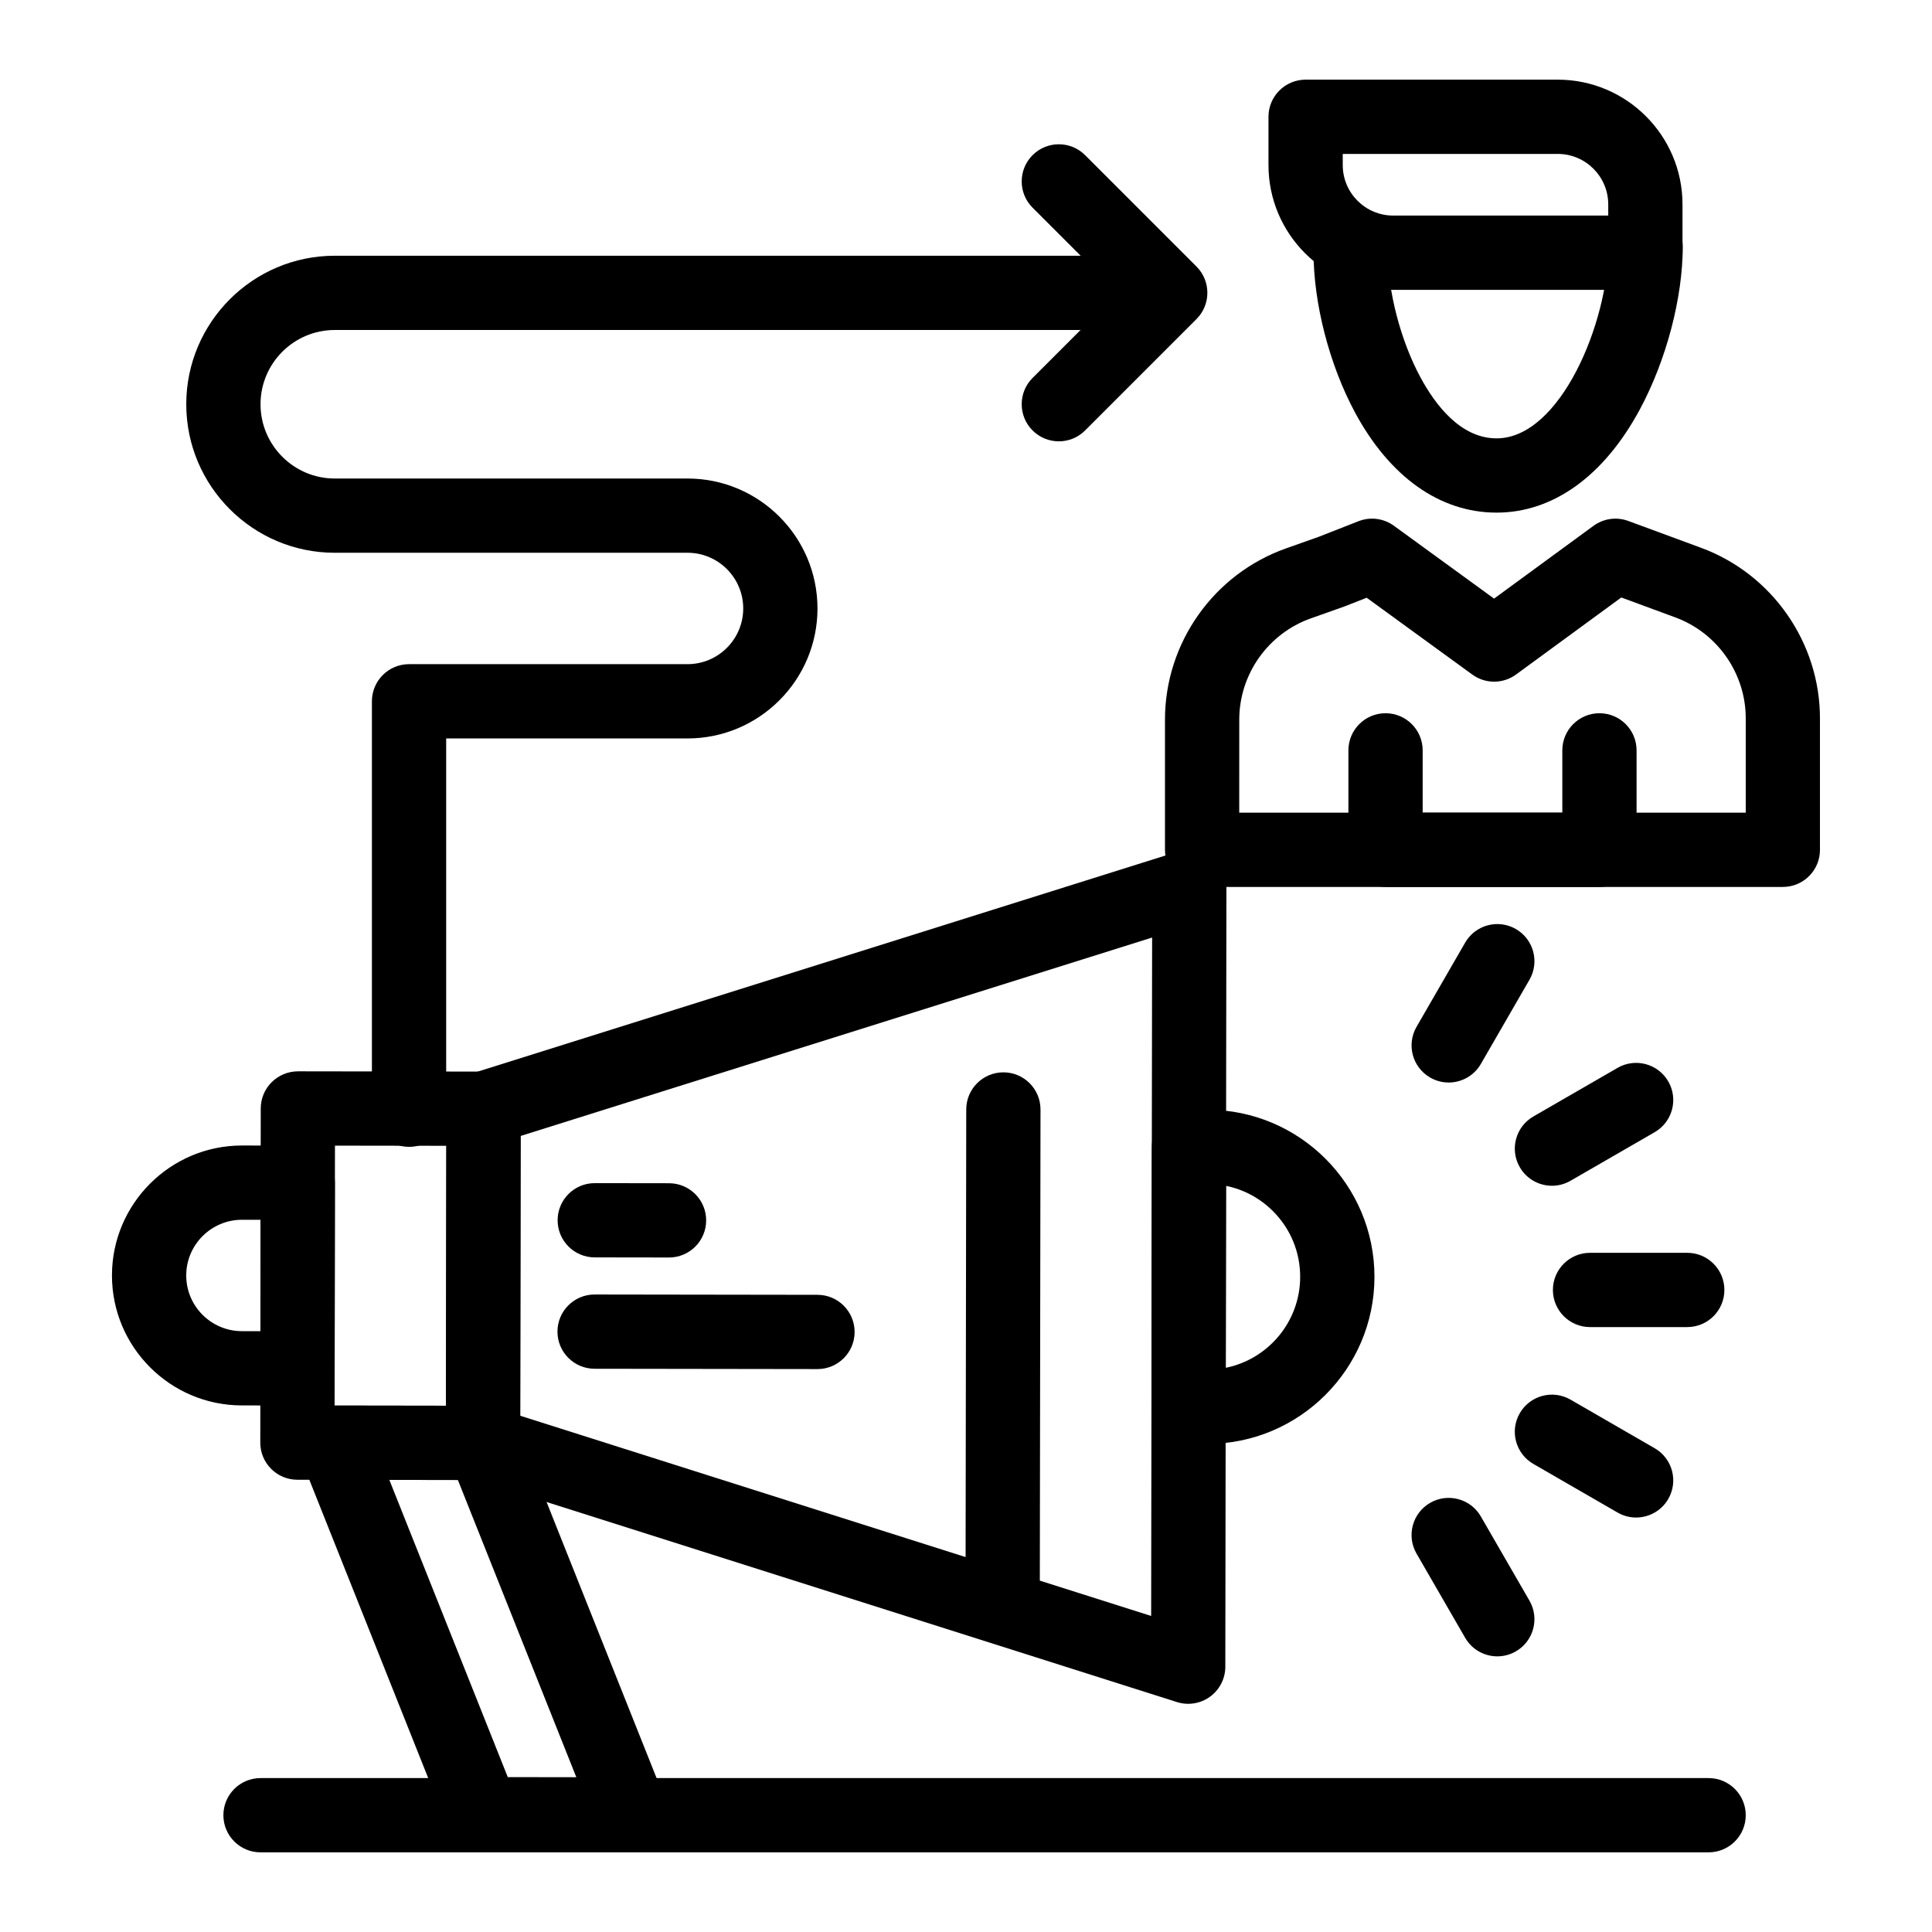
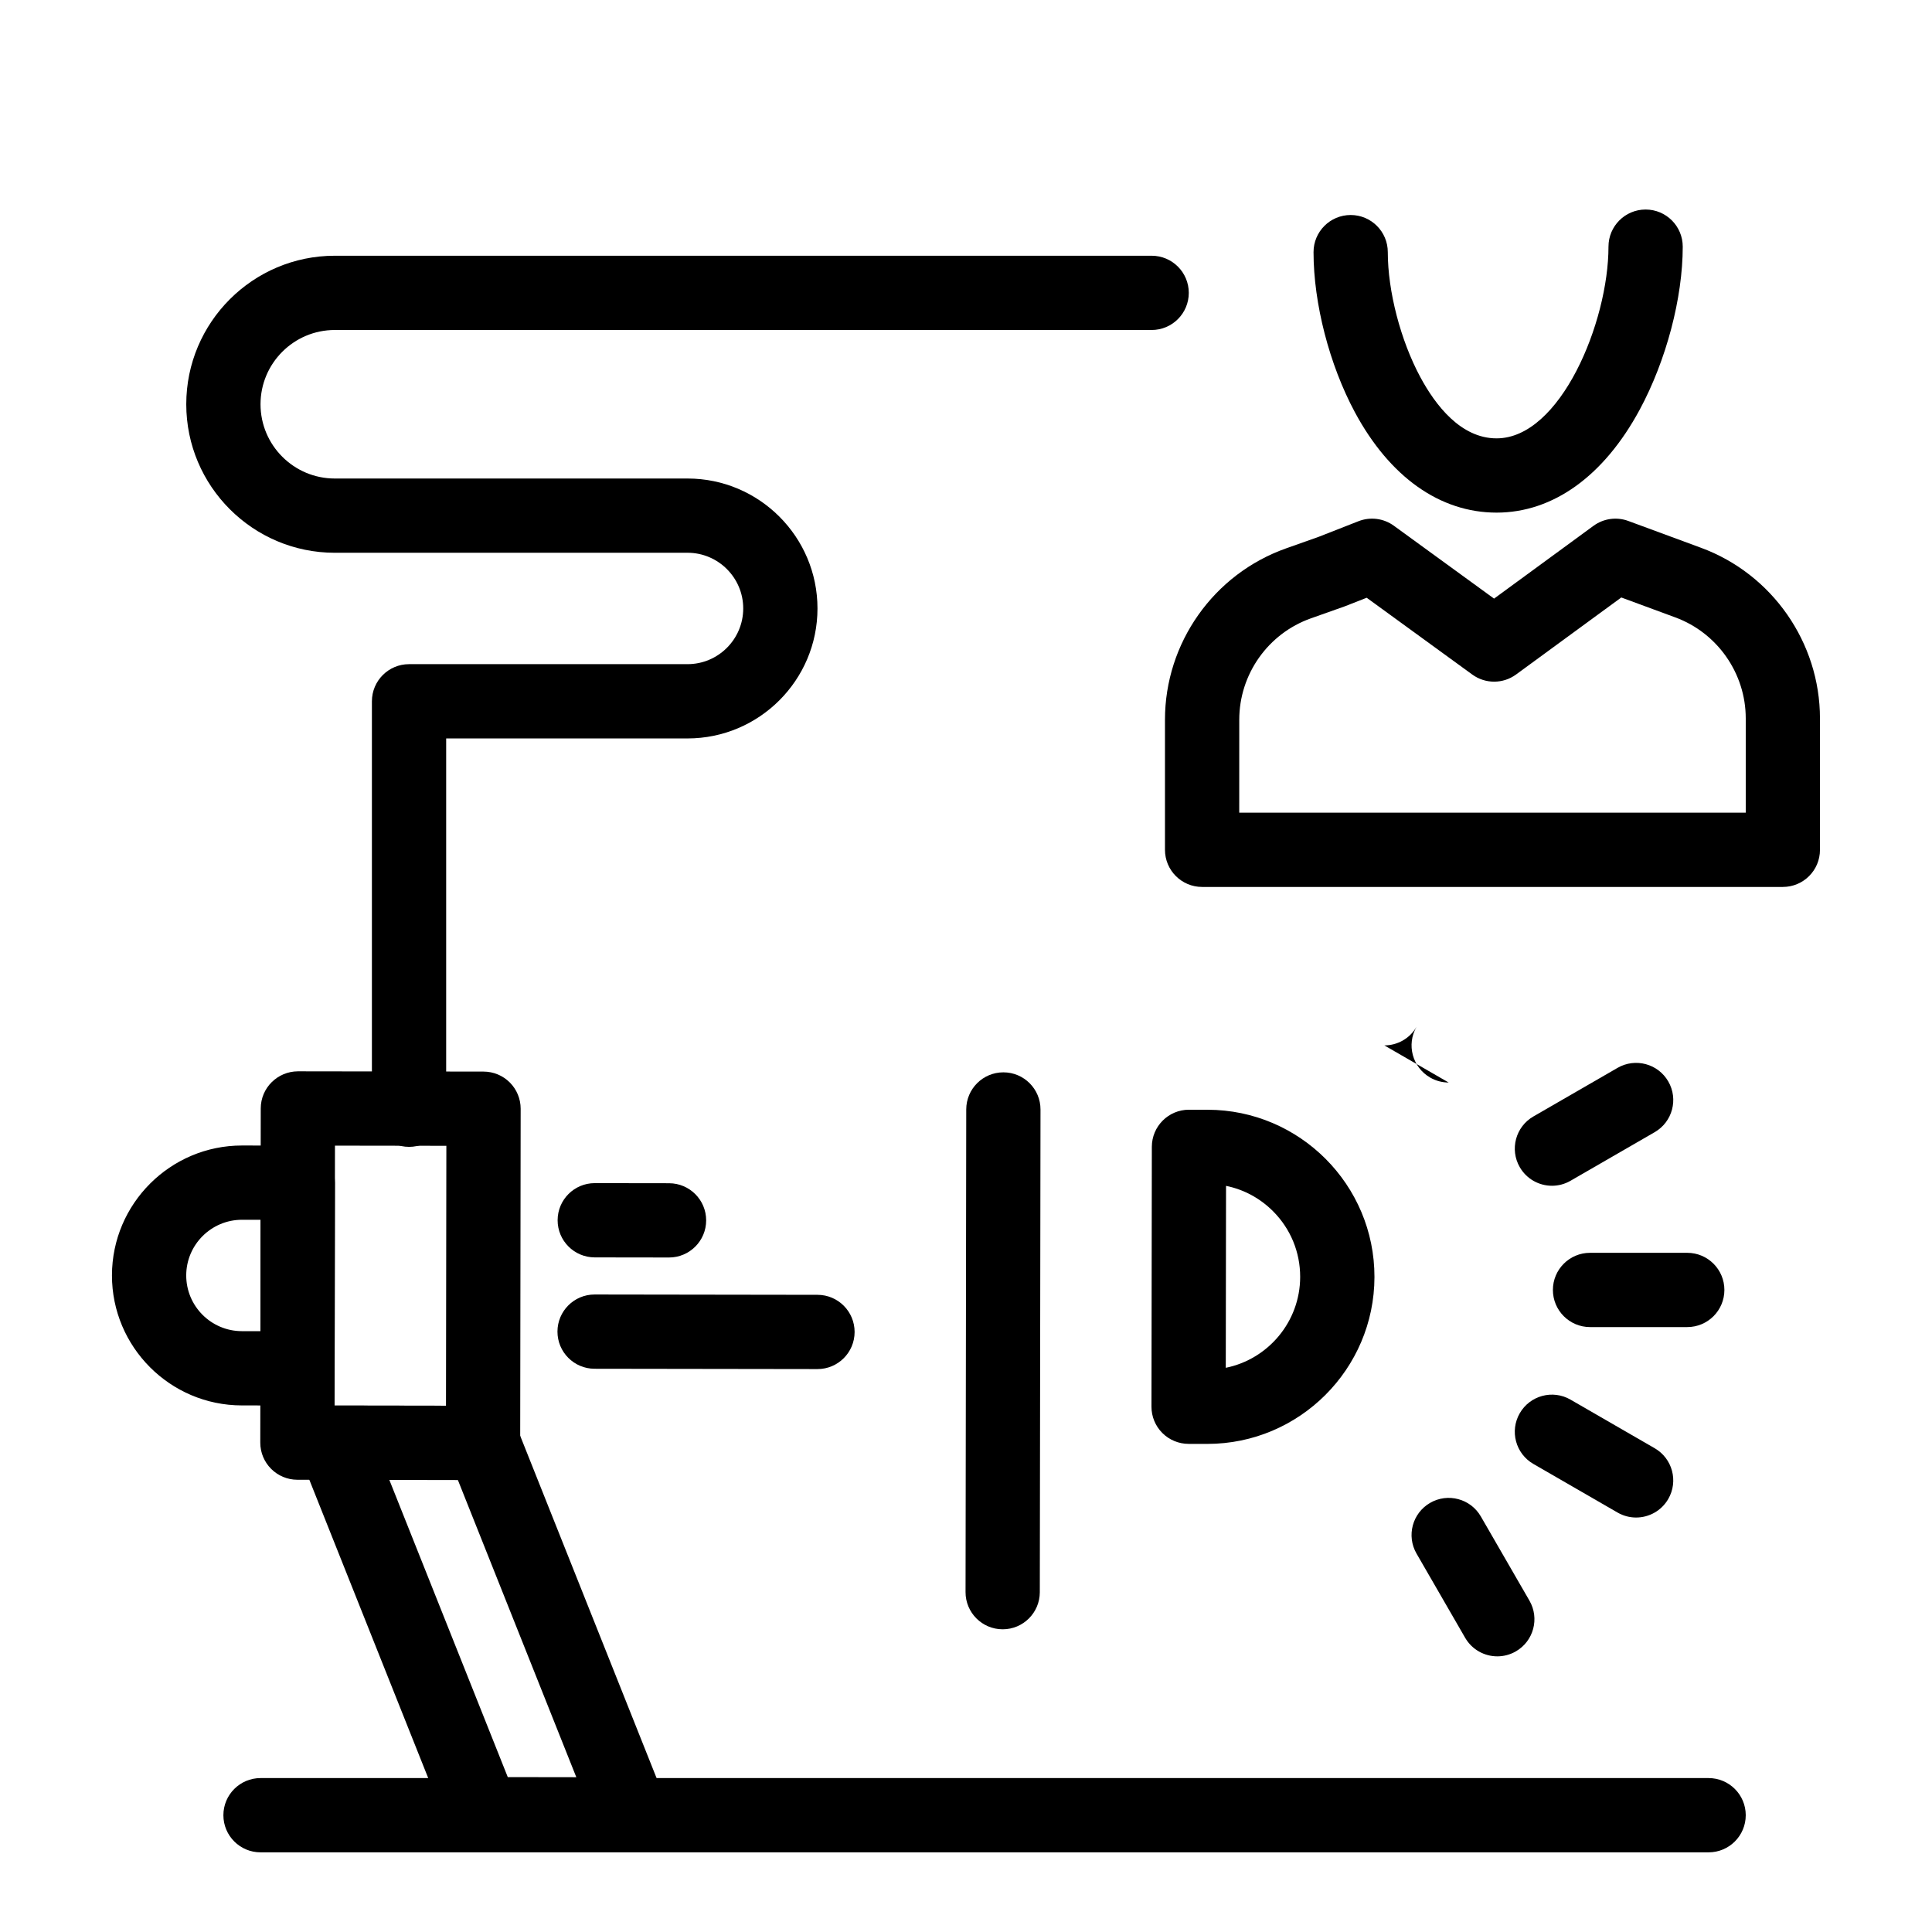
<svg xmlns="http://www.w3.org/2000/svg" fill="#000000" width="800px" height="800px" version="1.1" viewBox="144 144 512 512">
  <g>
    <path d="m463.96 526.65h-0.062l-4.922-0.008c-2.609-0.004-5.109-1.043-6.953-2.891s-2.875-4.352-2.871-6.961l0.098-68.879c0.008-5.43 4.41-9.824 9.84-9.824h0.016l4.922 0.008c24.418 0.035 44.254 19.926 44.219 44.344-0.043 24.375-19.906 44.211-44.285 44.211zm4.953-68.383-0.07 48.215c11.215-2.269 19.699-12.203 19.715-24.078 0.012-6.57-2.539-12.75-7.18-17.406-3.461-3.469-7.773-5.777-12.465-6.731z" />
    <path d="m272.02 536.22h-0.016l-49.199-0.07c-5.434-0.008-9.836-4.418-9.828-9.855l0.125-88.559c0.008-5.434 4.434-9.805 9.855-9.824l49.199 0.07c2.609 0.004 5.109 1.043 6.953 2.891s2.875 4.352 2.871 6.961l-0.125 88.559c-0.004 2.609-1.043 5.109-2.891 6.953-1.84 1.844-4.34 2.875-6.945 2.875zm-39.348-19.734 29.52 0.043 0.098-68.879-29.52-0.043z" />
    <path d="m222.84 516.47h-0.016l-14.762-0.02c-18.992-0.027-34.418-15.5-34.391-34.488 0.027-18.961 15.477-34.391 34.441-34.391l14.809 0.02c5.434 0.008 9.836 4.418 9.828 9.855l-0.07 49.199c-0.008 5.43-4.414 9.824-9.84 9.824zm-14.707-49.219c-8.148 0-14.77 6.613-14.781 14.738-0.012 8.141 6.602 14.77 14.738 14.781l4.922 0.008 0.043-29.52z" />
    <path d="m409.72 575.78h-0.016c-5.434-0.008-9.832-4.418-9.824-9.855l0.184-127.92c0.008-5.43 4.41-9.824 9.84-9.824h0.016c5.434 0.008 9.832 4.418 9.824 9.855l-0.184 127.92c-0.008 5.426-4.41 9.824-9.84 9.824z" />
    <path d="m311.25 634.68h-0.016l-39.359-0.055c-4.023-0.008-7.637-2.461-9.125-6.195l-39.238-98.461c-1.211-3.035-0.836-6.469 1-9.172 1.832-2.695 4.879-4.312 8.141-4.312h0.016l39.359 0.055c4.023 0.008 7.637 2.461 9.125 6.195l39 97.871c0.609 1.281 0.953 2.715 0.953 4.227 0 5.434-4.406 9.84-9.84 9.84-0.004 0.004-0.012 0.008-0.016 0.008zm-32.684-19.727 18.164 0.027-31.387-78.766-18.164-0.027z" />
    <path d="m321.3 477.25h-0.016l-19.68-0.027c-5.434-0.008-9.836-4.418-9.828-9.855 0.008-5.43 4.414-9.824 9.84-9.824h0.016l19.68 0.027c5.434 0.008 9.836 4.418 9.828 9.855-0.008 5.426-4.414 9.824-9.84 9.824z" />
    <path d="m360.64 506.82h-0.016l-59.062-0.086c-5.434-0.008-9.836-4.418-9.828-9.855 0.008-5.43 4.414-9.824 9.84-9.824h0.016l59.062 0.086c5.434 0.008 9.836 4.418 9.828 9.855-0.008 5.43-4.41 9.824-9.84 9.824z" />
    <path d="m596.8 634.89h-383.76c-5.434 0-9.84-4.406-9.84-9.84s4.406-9.84 9.84-9.84h383.76c5.434 0 9.84 4.406 9.84 9.84s-4.406 9.84-9.84 9.84z" />
-     <path d="m458.89 595.53c-0.996 0-2-0.152-2.977-0.461l-186.88-59.309c-4.09-1.297-6.871-5.102-6.863-9.395l0.125-88.559c0.008-4.293 2.793-8.086 6.891-9.371l187.04-58.773c2.992-0.941 6.254-0.398 8.777 1.461 2.527 1.855 4.016 4.809 4.012 7.941l-0.293 206.64c-0.004 3.137-1.504 6.082-4.035 7.93-1.703 1.246-3.742 1.895-5.805 1.895zm-177.03-76.344 167.21 53.062 0.254-179.79-167.36 52.586z" />
-     <path d="m527.91 430.88c-1.668 0-3.359-0.426-4.91-1.32-4.707-2.719-6.32-8.734-3.602-13.441l12.883-22.312c2.719-4.707 8.734-6.32 13.441-3.602 4.707 2.719 6.32 8.734 3.602 13.441l-12.883 22.312c-1.824 3.156-5.133 4.922-8.531 4.922z" />
+     <path d="m527.91 430.88c-1.668 0-3.359-0.426-4.91-1.32-4.707-2.719-6.32-8.734-3.602-13.441l12.883-22.312l-12.883 22.312c-1.824 3.156-5.133 4.922-8.531 4.922z" />
    <path d="m555.29 458.24c-3.402 0-6.707-1.766-8.531-4.922-2.719-4.707-1.105-10.723 3.602-13.441l22.312-12.883c4.707-2.719 10.723-1.105 13.441 3.602s1.105 10.723-3.602 13.441l-22.312 12.883c-1.551 0.895-3.242 1.32-4.91 1.32z" />
    <path d="m591.14 495.69h-25.766c-5.434 0-9.84-4.406-9.84-9.84 0-5.434 4.406-9.84 9.84-9.84h25.766c5.434 0 9.84 4.406 9.84 9.84 0 5.434-4.402 9.84-9.84 9.84z" />
    <path d="m577.58 546.16c-1.668 0-3.359-0.426-4.91-1.32l-22.312-12.883c-4.707-2.719-6.32-8.734-3.602-13.441s8.734-6.32 13.441-3.602l22.312 12.883c4.707 2.719 6.32 8.734 3.602 13.441-1.824 3.156-5.133 4.922-8.531 4.922z" />
    <path d="m540.81 582.95c-3.402 0-6.707-1.766-8.531-4.922l-12.883-22.312c-2.719-4.707-1.105-10.723 3.602-13.441s10.727-1.105 13.441 3.602l12.883 22.312c2.719 4.707 1.105 10.723-3.602 13.441-1.551 0.891-3.242 1.32-4.91 1.32z" />
    <path d="m616.48 379.05h-153.91c-5.434 0-9.84-4.406-9.84-9.84v-34.469c0-20.363 12.895-38.613 32.09-45.414l8.633-3.059 10.562-4.141c3.125-1.227 6.664-0.773 9.379 1.203l26.547 19.309 26.352-19.289c2.66-1.949 6.121-2.434 9.215-1.293l19.293 7.117c18.848 6.949 31.508 25.117 31.508 45.207v34.836c0.008 5.426-4.398 9.832-9.832 9.832zm-144.07-19.684h134.23v-24.996c0-11.883-7.488-22.629-18.641-26.742l-14.34-5.289-27.883 20.41c-3.453 2.527-8.141 2.535-11.598 0.02l-27.992-20.359-5.695 2.234c-0.102 0.039-0.203 0.078-0.305 0.113l-8.785 3.113c-11.355 4.023-18.984 14.82-18.984 26.867z" />
-     <path d="m567.87 379.05h-56.688c-5.434 0-9.84-4.406-9.84-9.84v-26.355c0-5.434 4.406-9.84 9.84-9.84s9.84 4.406 9.84 9.84v16.516h37.008v-16.516c0-5.434 4.406-9.84 9.84-9.84s9.84 4.406 9.84 9.84v26.355c0 5.434-4.406 9.84-9.84 9.84z" />
    <path d="m540.6 279.85c-14.984 0-28.312-9.441-37.531-26.582-6.766-12.586-10.969-28.852-10.969-42.449 0-5.434 4.406-9.84 9.84-9.84s9.84 4.406 9.84 9.84c0 10.383 3.387 23.387 8.625 33.129 3.981 7.402 10.715 16.223 20.199 16.223 16.922 0 29.66-30.82 29.66-50.805 0-5.434 4.406-9.84 9.84-9.84 5.434 0 9.84 4.406 9.84 9.84 0 13.594-4.367 30.141-11.395 43.184-9.492 17.605-22.969 27.301-37.949 27.301z" />
-     <path d="m580.04 220.81h-66.82c-18.227 0-33.059-14.828-33.059-33.059v-12.801c0-5.434 4.406-9.84 9.84-9.84h66.82c18.227 0 33.059 14.828 33.059 33.059v12.797c0 5.438-4.406 9.844-9.84 9.844zm-80.199-36.016v2.957c0 7.379 6 13.379 13.379 13.379h56.98v-2.961c0-7.379-6-13.379-13.379-13.379z" />
    <path d="m252.4 447.93c-5.434 0-9.84-4.406-9.84-9.84v-108.24c0-5.434 4.406-9.84 9.84-9.84h73.801c8.141 0 14.762-6.621 14.762-14.762 0-8.141-6.621-14.762-14.762-14.762l-93.48 0.004c-21.703 0-39.359-17.656-39.359-39.359s17.656-39.359 39.359-39.359h216.48c5.434 0 9.84 4.406 9.84 9.84 0 5.434-4.406 9.84-9.84 9.84h-216.48c-10.852 0-19.68 8.828-19.68 19.68s8.828 19.68 19.68 19.68h93.48c18.992 0 34.441 15.449 34.441 34.441 0 18.992-15.449 34.441-34.441 34.441h-63.961v98.398c0 5.434-4.406 9.84-9.84 9.84z" />
-     <path d="m424.6 260.96c-2.519 0-5.035-0.961-6.957-2.883-3.844-3.844-3.844-10.074 0-13.918l22.562-22.562-22.562-22.562c-3.844-3.844-3.844-10.074 0-13.918s10.07-3.844 13.918 0l29.52 29.52c3.844 3.844 3.844 10.074 0 13.918l-29.52 29.52c-1.926 1.926-4.441 2.887-6.961 2.887z" />
  </g>
</svg>